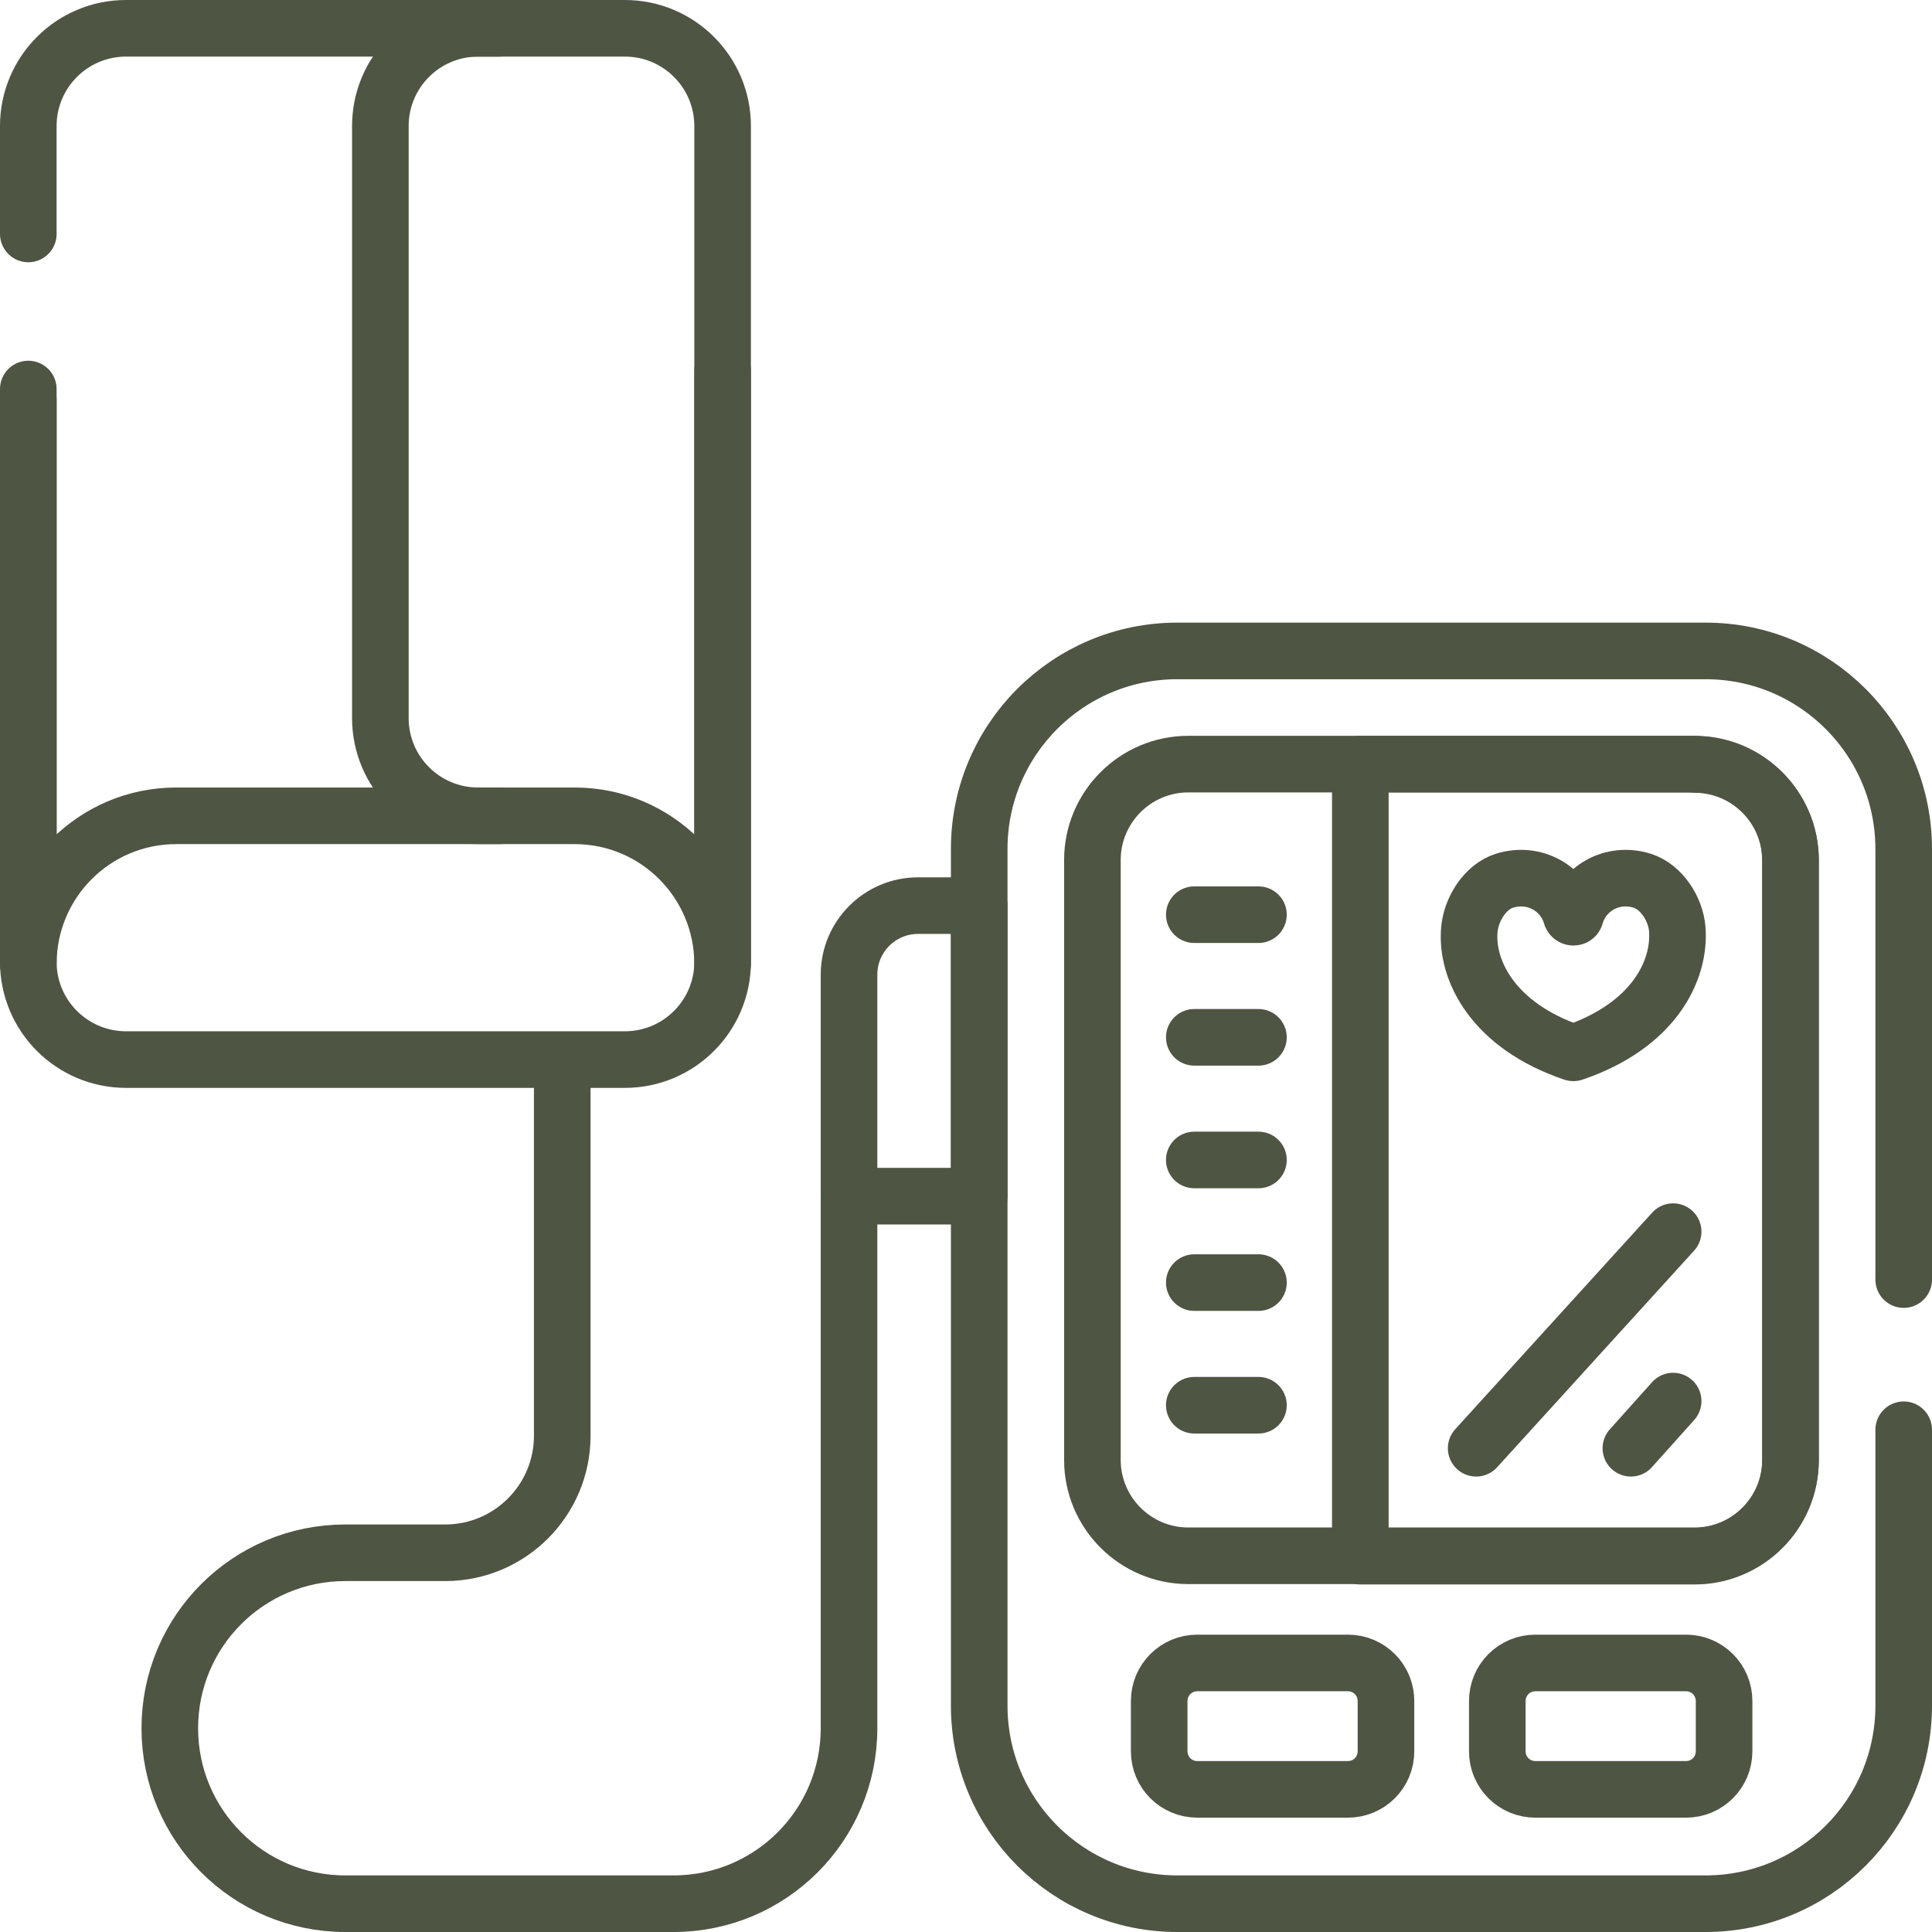
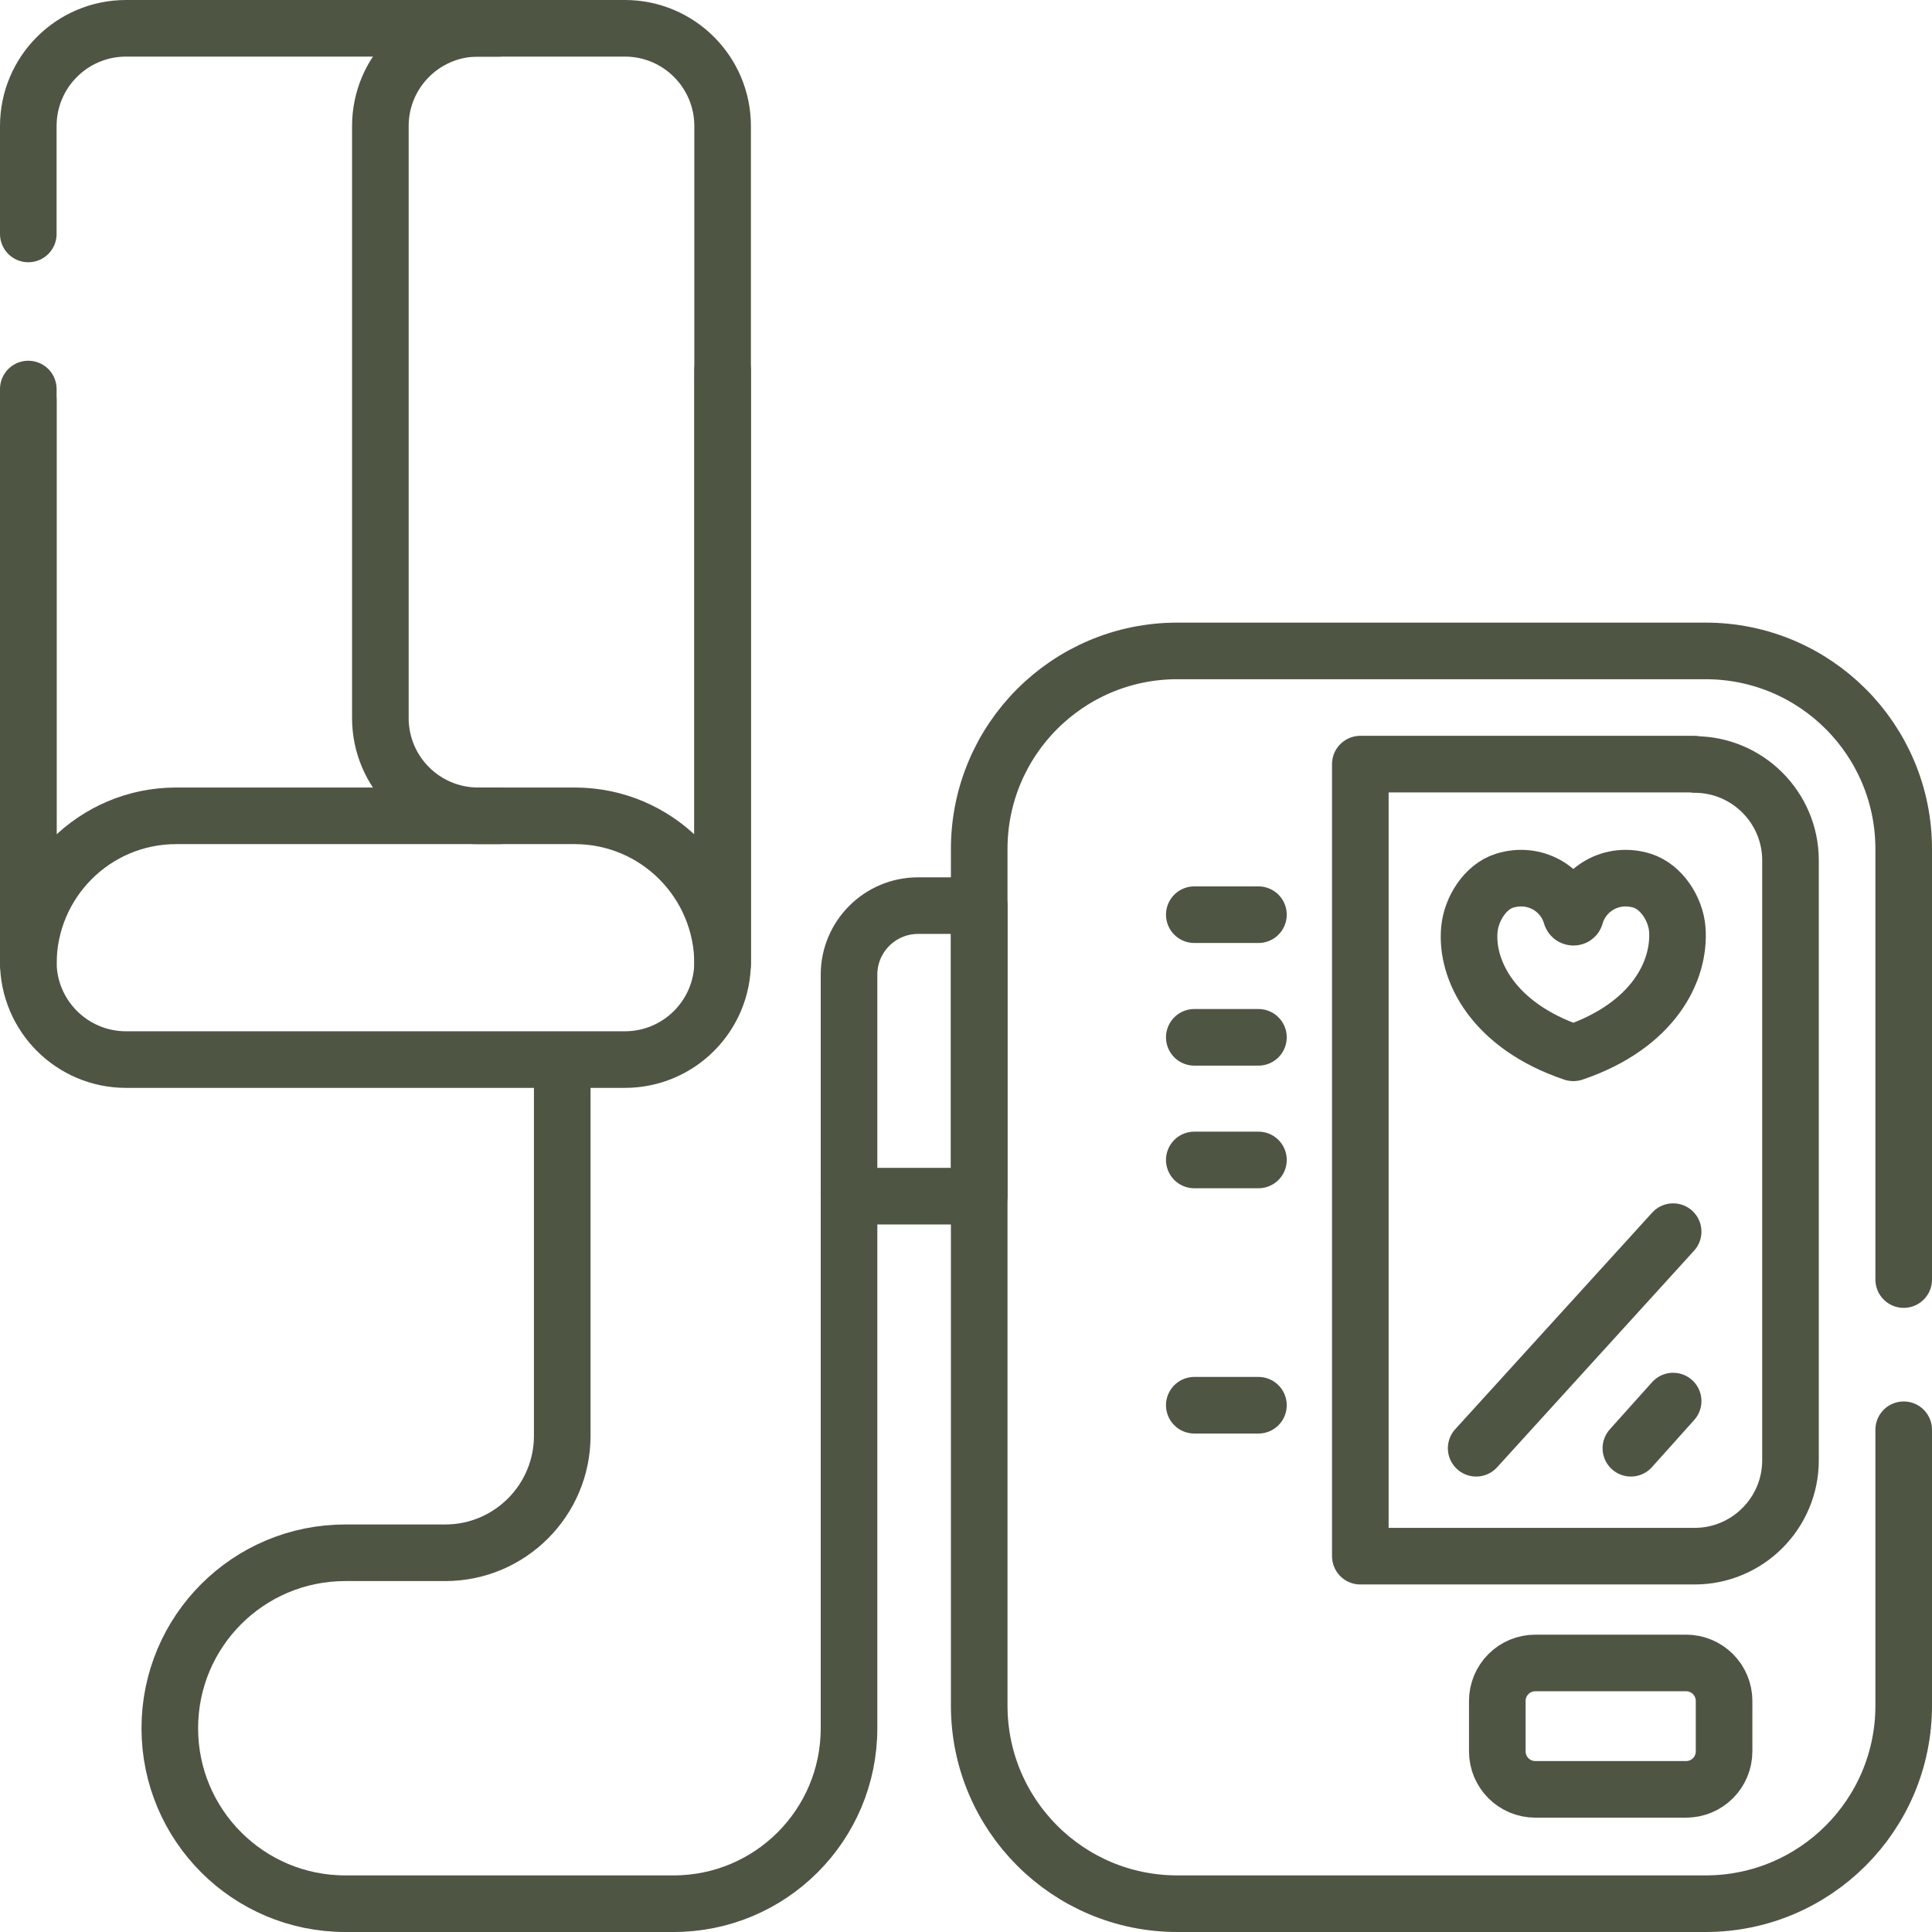
<svg xmlns="http://www.w3.org/2000/svg" id="Calque_1" version="1.1" viewBox="0 0 512 512">
  <defs>
    <style>
      .st0, .st1 {
        fill: none;
      }

      .st1 {
        stroke: #4f5543;
        stroke-linecap: round;
        stroke-linejoin: round;
        stroke-width: 15px;
      }

      .st2 {
        clip-path: url(#clippath);
      }
    </style>
    <clipPath id="clippath">
      <rect class="st0" width="512" height="512" />
    </clipPath>
  </defs>
  <g class="st2">
    <g>
      <path class="st1" d="M504.5,339.1v-114.1c0-29-23.5-52.5-52.5-52.5h-140c-29,0-52.5,23.5-52.5,52.5v227c0,29,23.5,52.5,52.5,52.5h140c29,0,52.5-23.5,52.5-52.5v-73.1" />
-       <path class="st1" d="M289.5,386.9v-159c0-14,11.4-25.4,25.4-25.4h134.2c14,0,25.4,11.4,25.4,25.4v159c0,14-11.4,25.4-25.4,25.4h-134.2c-14,0-25.4-11.4-25.4-25.4Z" />
      <path class="st1" d="M449.1,202.5h-88.6v209.9h88.6c14,0,25.4-11.4,25.4-25.4v-159c0-14-11.4-25.4-25.4-25.4Z" />
      <path class="st1" d="M316.5,242.4h17" />
      <path class="st1" d="M316.5,274.9h17" />
      <path class="st1" d="M316.5,307.4h17" />
-       <path class="st1" d="M316.5,339.9h17" />
      <path class="st1" d="M316.5,372.4h17" />
      <path class="st1" d="M446.8,474.2h-39.9c-5.6,0-10.1-4.5-10.1-10.1v-13.3c0-5.6,4.5-10.1,10.1-10.1h39.9c5.6,0,10.1,4.5,10.1,10.1v13.3c0,5.6-4.5,10.1-10.1,10.1Z" />
-       <path class="st1" d="M357.2,474.2h-39.9c-5.6,0-10.1-4.5-10.1-10.1v-13.3c0-5.6,4.5-10.1,10.1-10.1h39.9c5.6,0,10.1,4.5,10.1,10.1v13.3c0,5.6-4.5,10.1-10.1,10.1Z" />
      <path class="st1" d="M391.2,383.8l52.2-57.4" />
      <path class="st1" d="M432.2,383.8l11.2-12.5" />
      <path class="st1" d="M259.5,317h-34.5v-58.7c0-10.1,8.2-18.3,18.3-18.3h16.2v77Z" />
      <path class="st1" d="M225,318.5v139.5c0,25.7-20.8,46.5-46.5,46.5h-87c-25.7,0-46.5-20.8-46.5-46.5s20.8-46.5,46.5-46.5h26.5c17.1,0,31-13.9,31-31v-98.5" />
      <path class="st1" d="M191.5,98.1v156.8c0,14.3-11.6,25.9-25.9,25.9H33.4c-14.3,0-25.9-11.6-25.9-25.9V103.1" />
      <path class="st1" d="M7.5,106v149.5c0-21.7,17.5-39.3,39.2-39.3h85.6" />
      <path class="st1" d="M132.3,7.5H33.4c-14.3,0-25.9,11.6-25.9,25.9v28.6" />
      <path class="st1" d="M191.5,255.5h0c0-21.7-17.5-39.3-39.2-39.3h-25.6c-14.3,0-25.9-11.6-25.9-25.9V33.4c0-14.3,11.6-25.9,25.9-25.9h38.9c14.3,0,25.9,11.6,25.9,25.9v222.1Z" />
      <path class="st1" d="M435.2,233.4c-8.1-2.5-15.7,2.2-17.7,9.3-.1.5-.9.5-1.1,0-2-7.1-9.6-11.8-17.7-9.3-5.1,1.6-8.8,7.5-9.3,12.9-1,10.7,6.2,25.5,27.5,32.7,0,0,0,0,.1,0,21.2-7.2,28.3-21.7,27.5-32.7-.4-5.4-4.2-11.3-9.3-12.9Z" />
    </g>
  </g>
</svg>